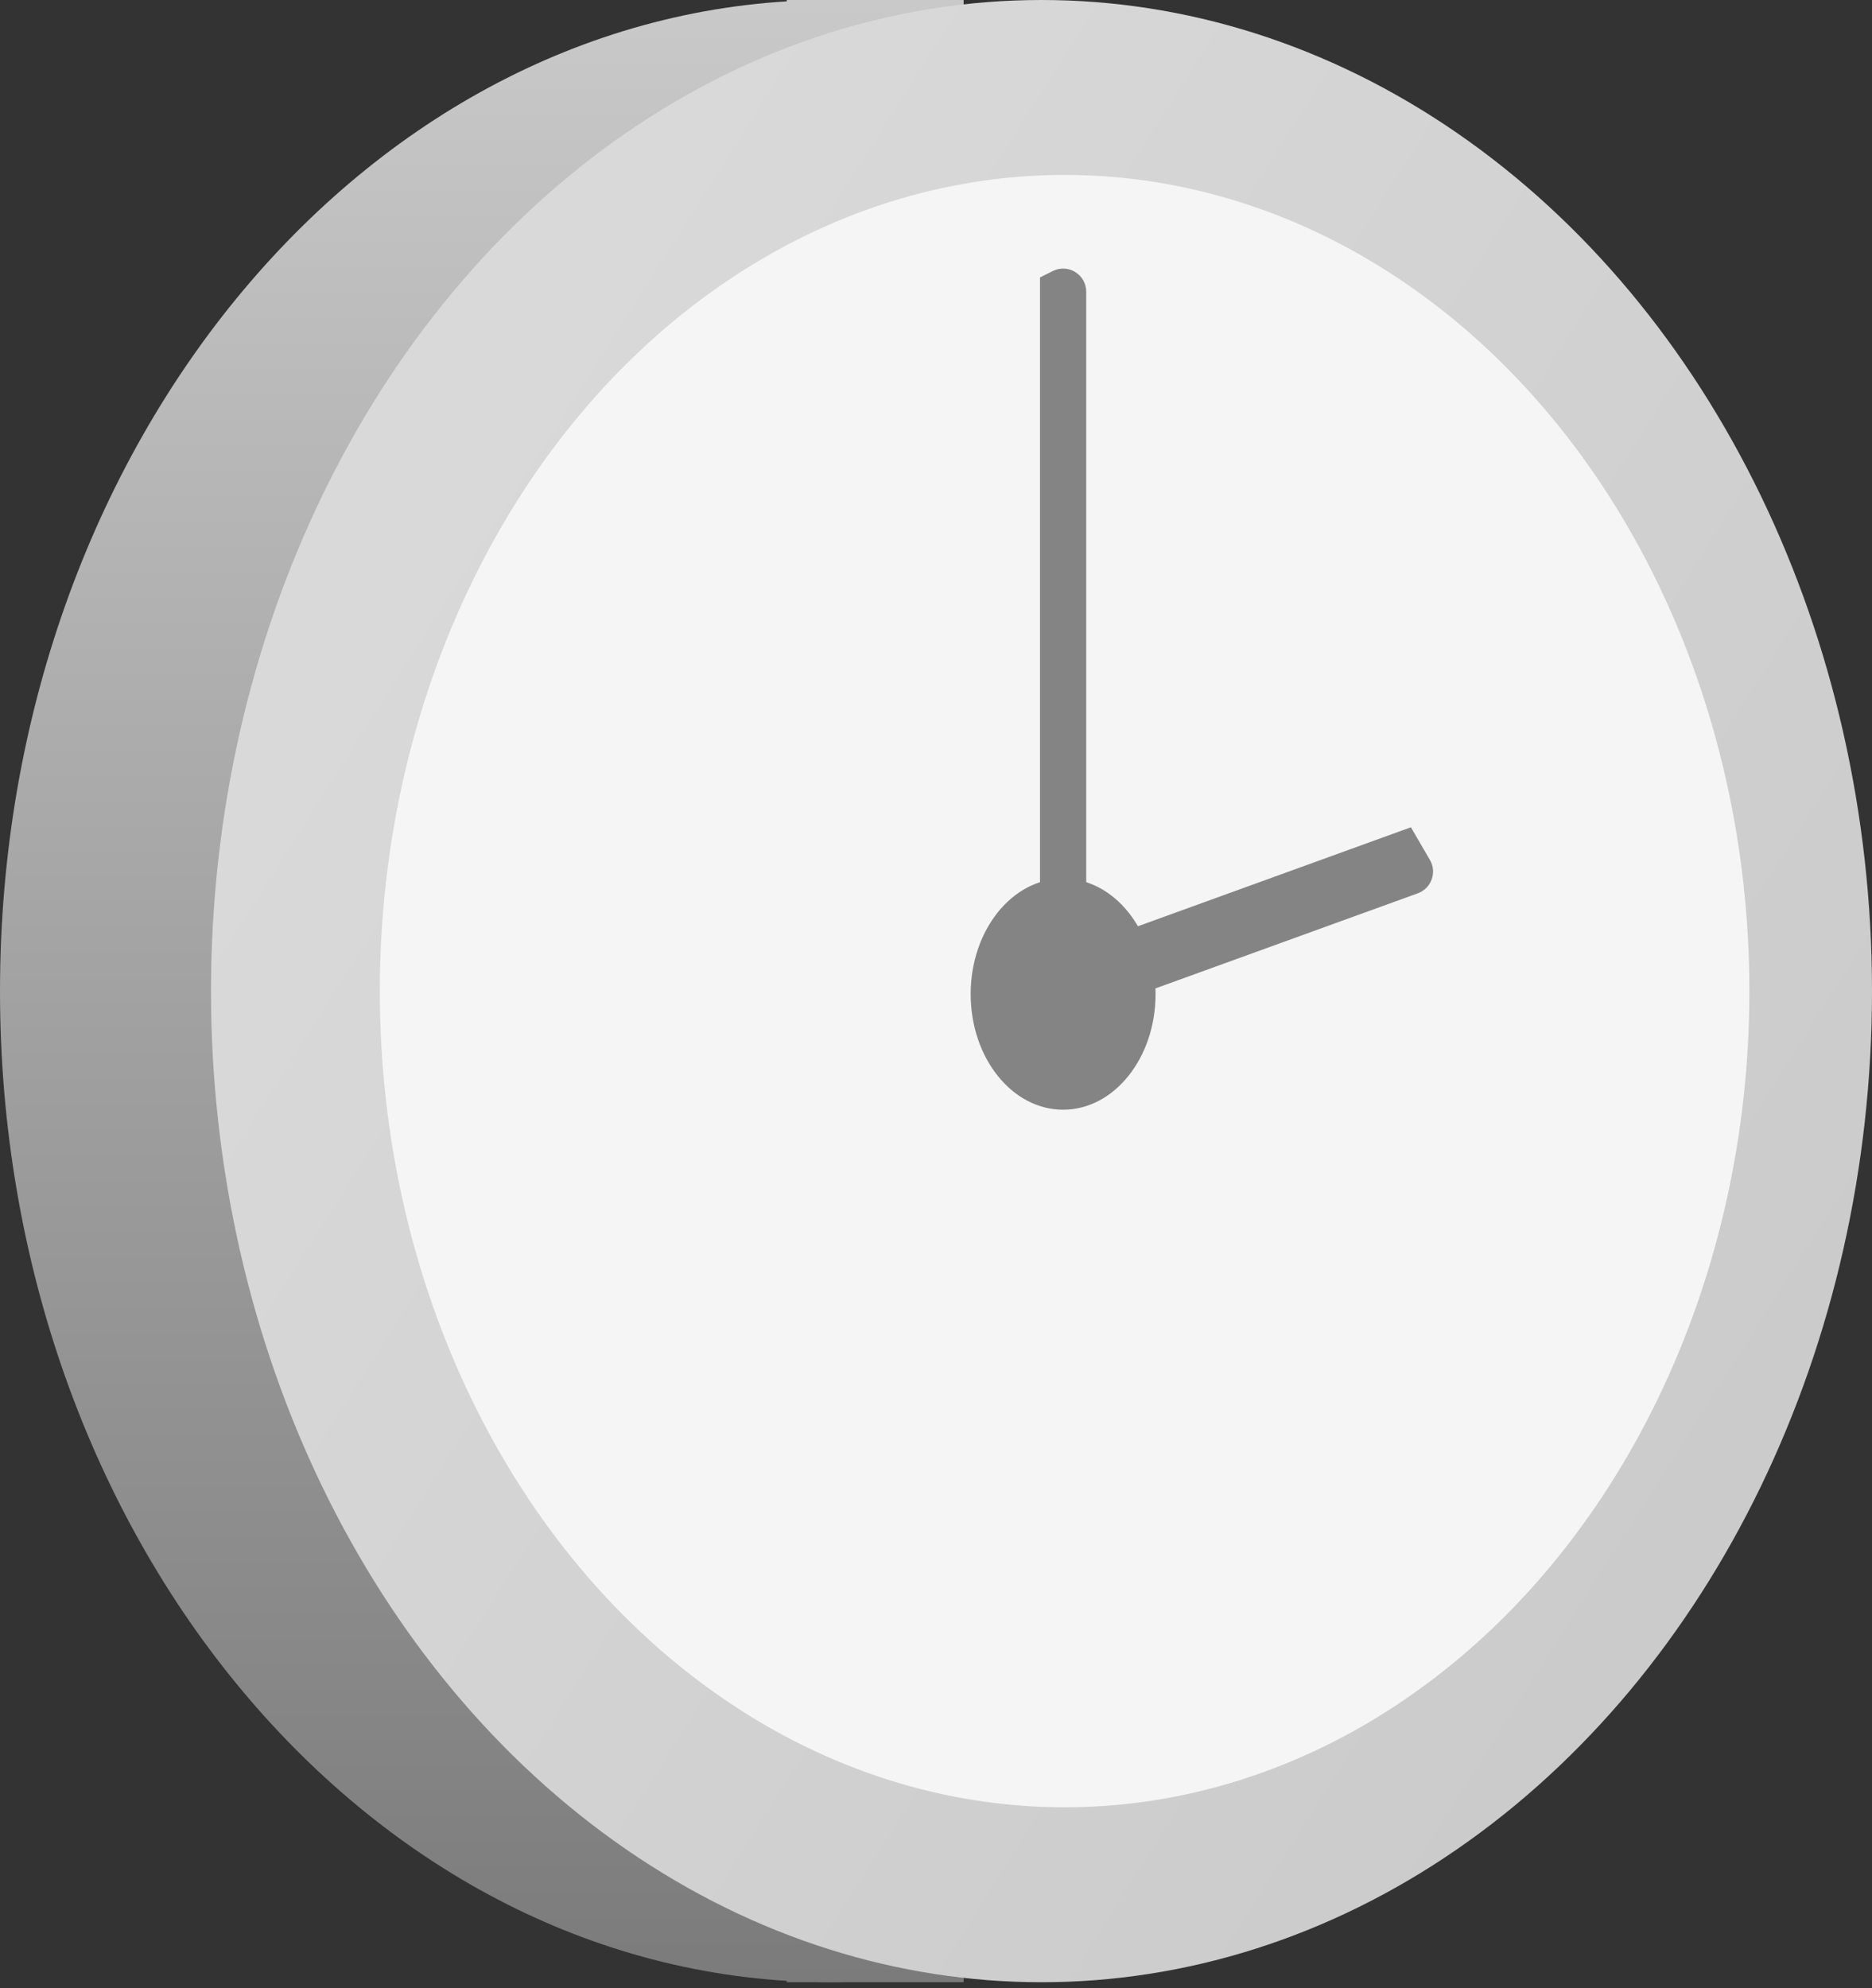
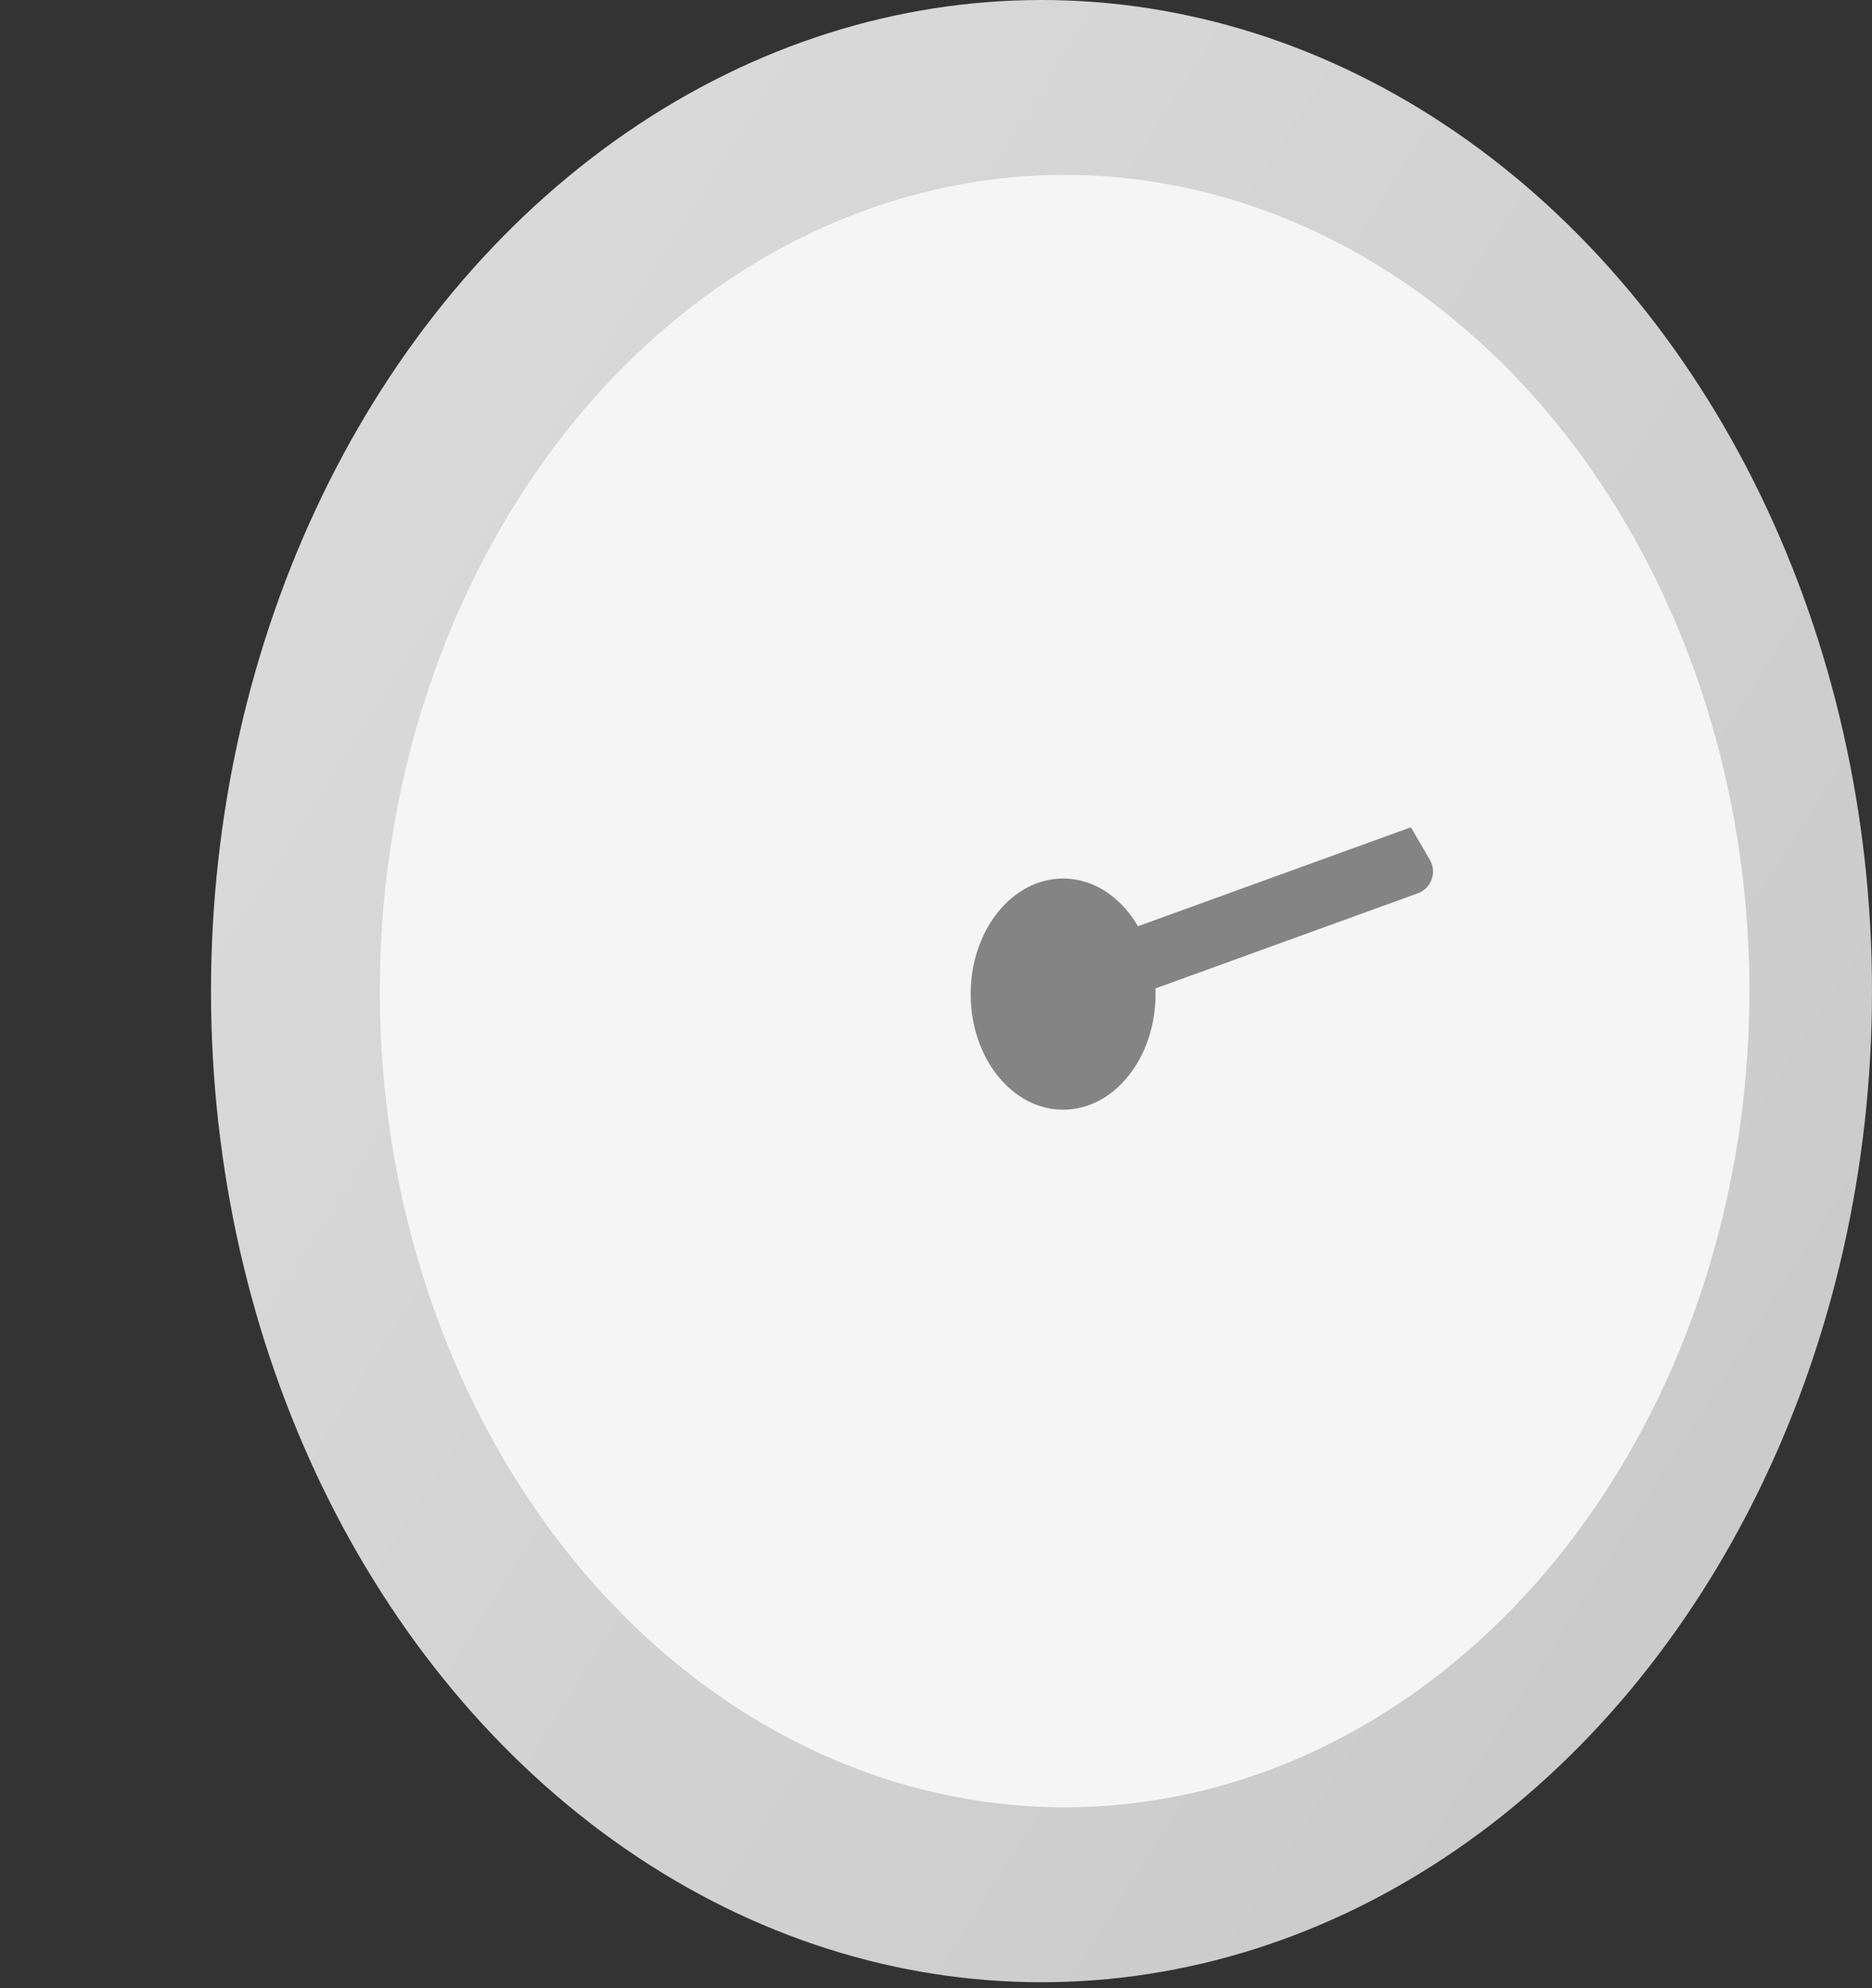
<svg xmlns="http://www.w3.org/2000/svg" width="81" height="86" viewBox="0 0 81 86" fill="none">
  <rect x="0" y="0" width="81" height="86" fill="#333333" stroke="none" />
-   <path d="M71.87 42.87C71.87 66.546 55.781 85.739 35.935 85.739C16.088 85.739 0 66.546 0 42.87C0 19.193 16.088 0 35.935 0C55.781 0 71.87 19.193 71.87 42.87Z" fill="url(#paint0_linear_218_39541)" />
-   <path d="M41.696 0H34.043V85.739H41.696V0Z" fill="url(#paint1_linear_218_39541)" />
+   <path d="M41.696 0V85.739H41.696V0Z" fill="url(#paint1_linear_218_39541)" />
  <ellipse cx="45.065" cy="42.87" rx="35.935" ry="42.87" fill="url(#paint2_linear_218_39541)" />
  <ellipse cx="46.065" cy="42.87" rx="29.63" ry="35.304" fill="#F5F5F5" />
  <ellipse cx="46" cy="43" rx="4" ry="5" fill="#858484" />
-   <path d="M45 12L45.553 11.724C46.218 11.391 47 11.875 47 12.618V45.382C47 45.761 46.786 46.107 46.447 46.276L45 47V12Z" fill="#858484" />
  <path d="M61.049 35.783L61.871 37.195C62.185 37.734 61.934 38.426 61.348 38.639L46.626 43.974C46.171 44.139 45.664 43.955 45.421 43.537L44.416 41.811L61.049 35.783Z" fill="#858484" />
  <defs>
    <linearGradient id="paint0_linear_218_39541" x1="35.935" y1="0" x2="35.935" y2="85.739" gradientUnits="userSpaceOnUse">
      <stop stop-color="#C9C9C9" />
      <stop offset="1" stop-color="#7C7B7B" />
    </linearGradient>
    <linearGradient id="paint1_linear_218_39541" x1="35.935" y1="0" x2="35.935" y2="85.739" gradientUnits="userSpaceOnUse">
      <stop stop-color="#C9C9C9" />
      <stop offset="1" stop-color="#7C7B7B" />
    </linearGradient>
    <linearGradient id="paint2_linear_218_39541" x1="13.5" y1="30.5" x2="76.5" y2="70.5" gradientUnits="userSpaceOnUse">
      <stop stop-color="#D9D9D9" />
      <stop offset="1" stop-color="#CBCACA" />
    </linearGradient>
  </defs>
</svg>